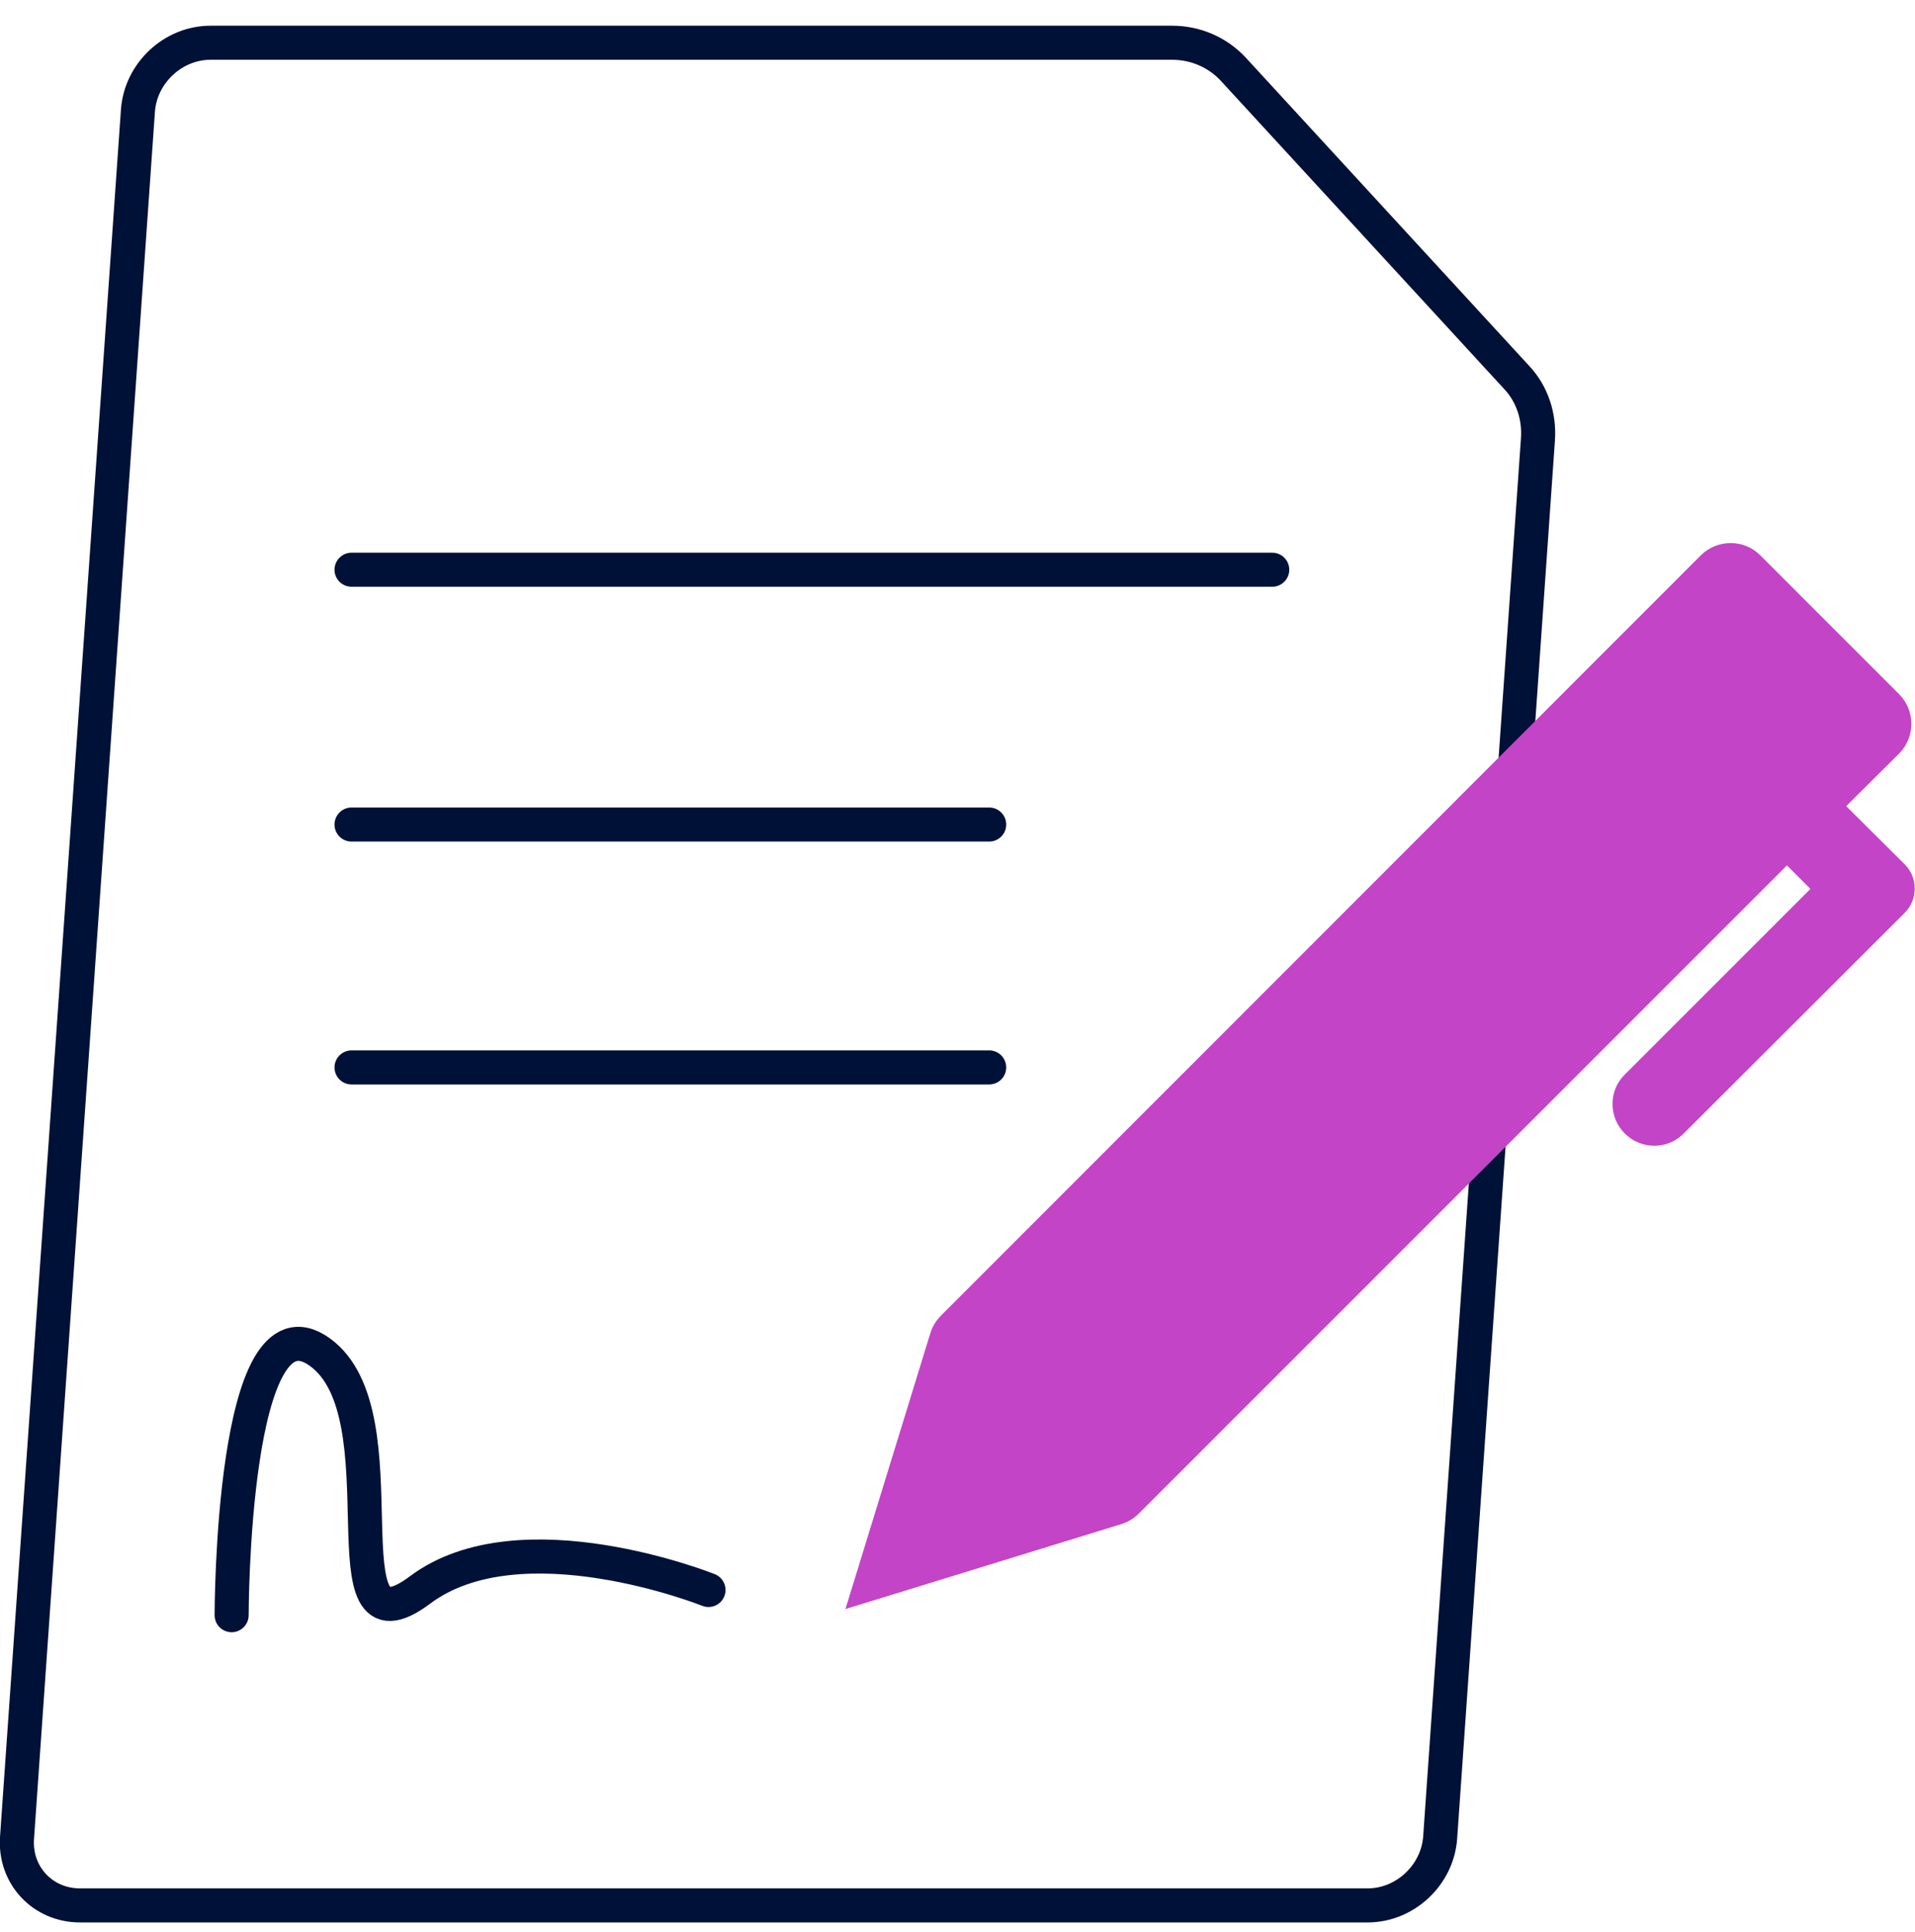
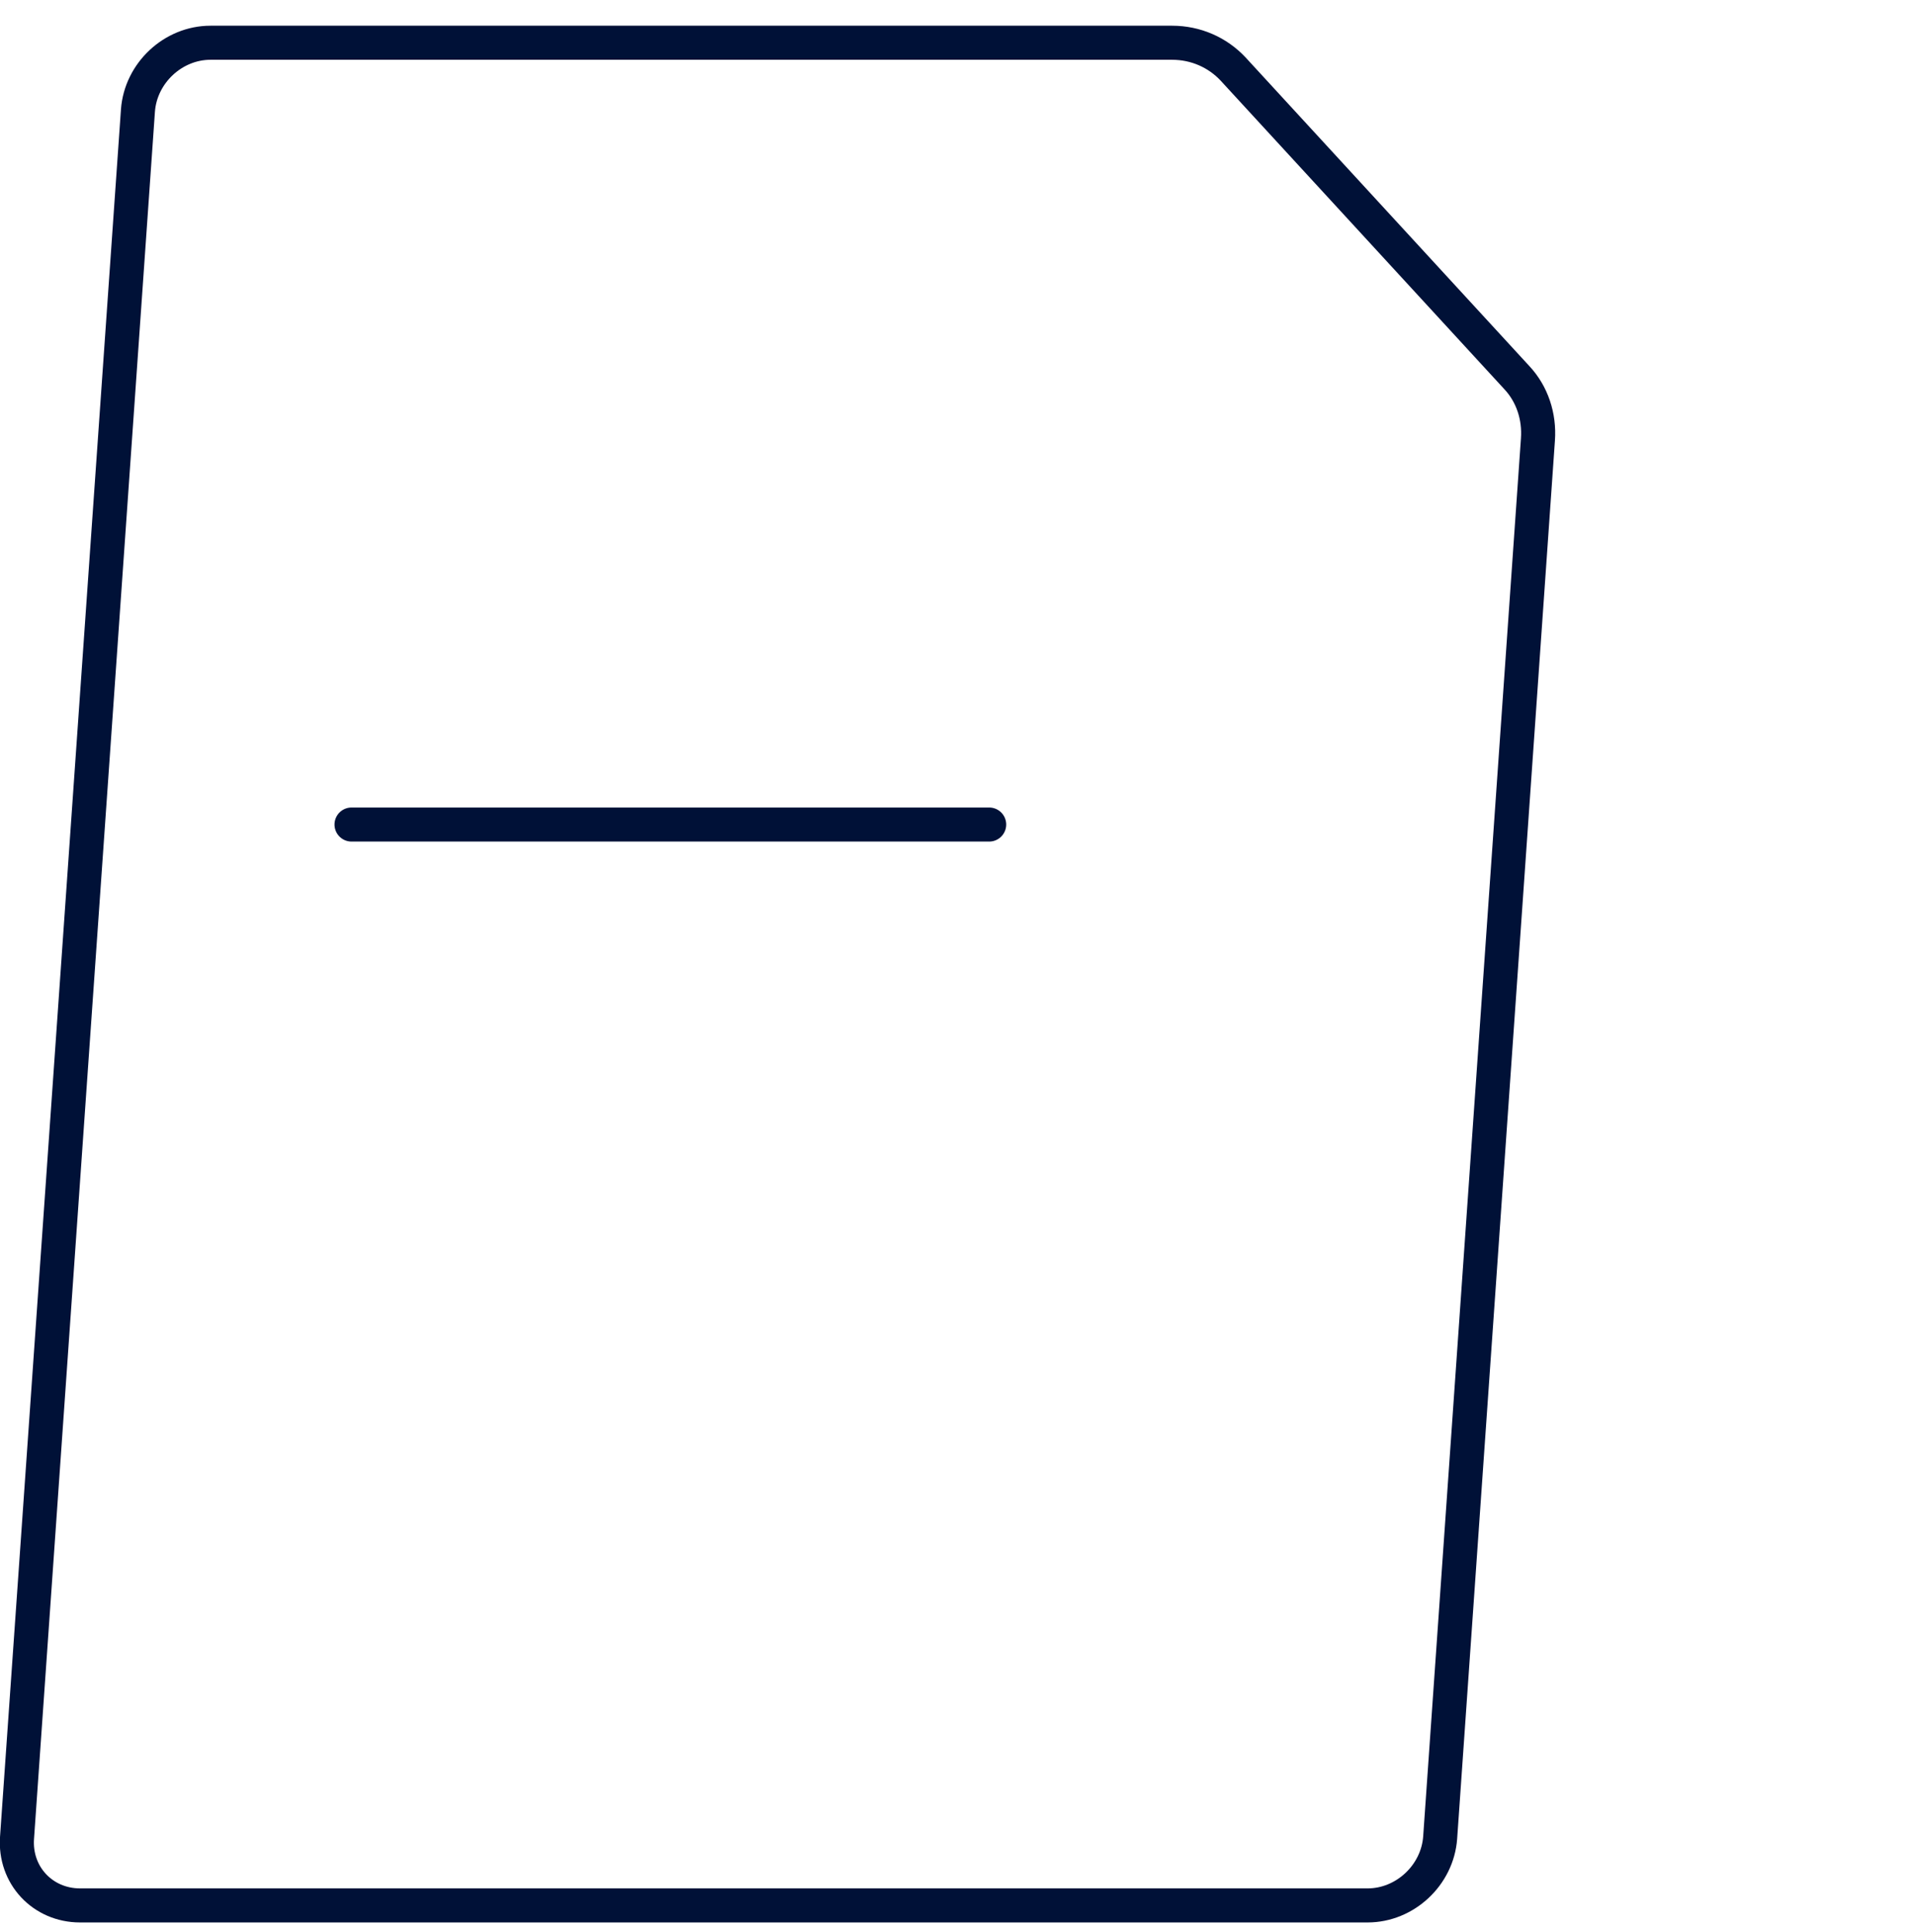
<svg xmlns="http://www.w3.org/2000/svg" width="116" height="117" xml:space="preserve" overflow="hidden">
  <g transform="translate(-732 -216)">
    <g>
      <g>
        <g>
          <g>
            <path d="M814.822 331.411 736.849 331.411C734.579 331.411 732.867 329.575 733.032 327.305L740.356 222.695C740.522 220.425 742.482 218.589 744.751 218.589L802.999 218.589C804.423 218.589 805.743 219.166 806.692 220.178L823.88 238.871C824.808 239.862 825.262 241.223 825.159 242.626L819.237 327.305C819.072 329.575 817.112 331.411 814.842 331.411Z" stroke="#001137" stroke-width="2.063" stroke-linecap="round" stroke-linejoin="round" stroke-miterlimit="4" stroke-opacity="1" fill="none" fill-rule="nonzero" />
-             <path d="M746.031 313.832C746.031 313.832 746.031 294.086 751.354 297.882 756.677 301.679 751.354 316.865 757.441 312.305 763.528 307.745 774.917 312.305 774.917 312.305" stroke="#001137" stroke-width="2.063" stroke-linecap="round" stroke-linejoin="round" stroke-miterlimit="4" stroke-opacity="1" fill="none" fill-rule="nonzero" />
-             <path d="M753.294 250.508 809.065 250.508" stroke="#001137" stroke-width="2.063" stroke-linecap="round" stroke-linejoin="round" stroke-miterlimit="4" stroke-opacity="1" fill="none" fill-rule="nonzero" />
            <path d="M753.294 265.942 791.919 265.942" stroke="#001137" stroke-width="2.063" stroke-linecap="round" stroke-linejoin="round" stroke-miterlimit="4" stroke-opacity="1" fill="none" fill-rule="nonzero" />
-             <path d="M753.294 280.654 791.919 280.654" stroke="#001137" stroke-width="2.063" stroke-linecap="round" stroke-linejoin="round" stroke-miterlimit="4" stroke-opacity="1" fill="none" fill-rule="nonzero" />
-             <path d="M847.381 271.286 833.99 284.656C833.02 285.647 831.411 285.647 830.42 284.656 829.925 284.161 829.678 283.522 829.678 282.861 829.678 282.201 829.925 281.582 830.42 281.087L841.666 269.842 840.242 268.418 800.997 307.662C800.709 307.951 800.358 308.178 799.966 308.302L783.212 313.46 788.37 296.706C788.494 296.314 788.721 295.963 789.01 295.674L835.042 249.621C836.033 248.651 837.642 248.651 838.612 249.621L847.051 258.06C848.021 259.051 848.021 260.639 847.051 261.63L843.832 264.828 847.381 268.356C848.186 269.161 848.186 270.481 847.381 271.286Z" fill="#C344C7" fill-rule="nonzero" fill-opacity="1" />
          </g>
        </g>
      </g>
    </g>
  </g>
</svg>